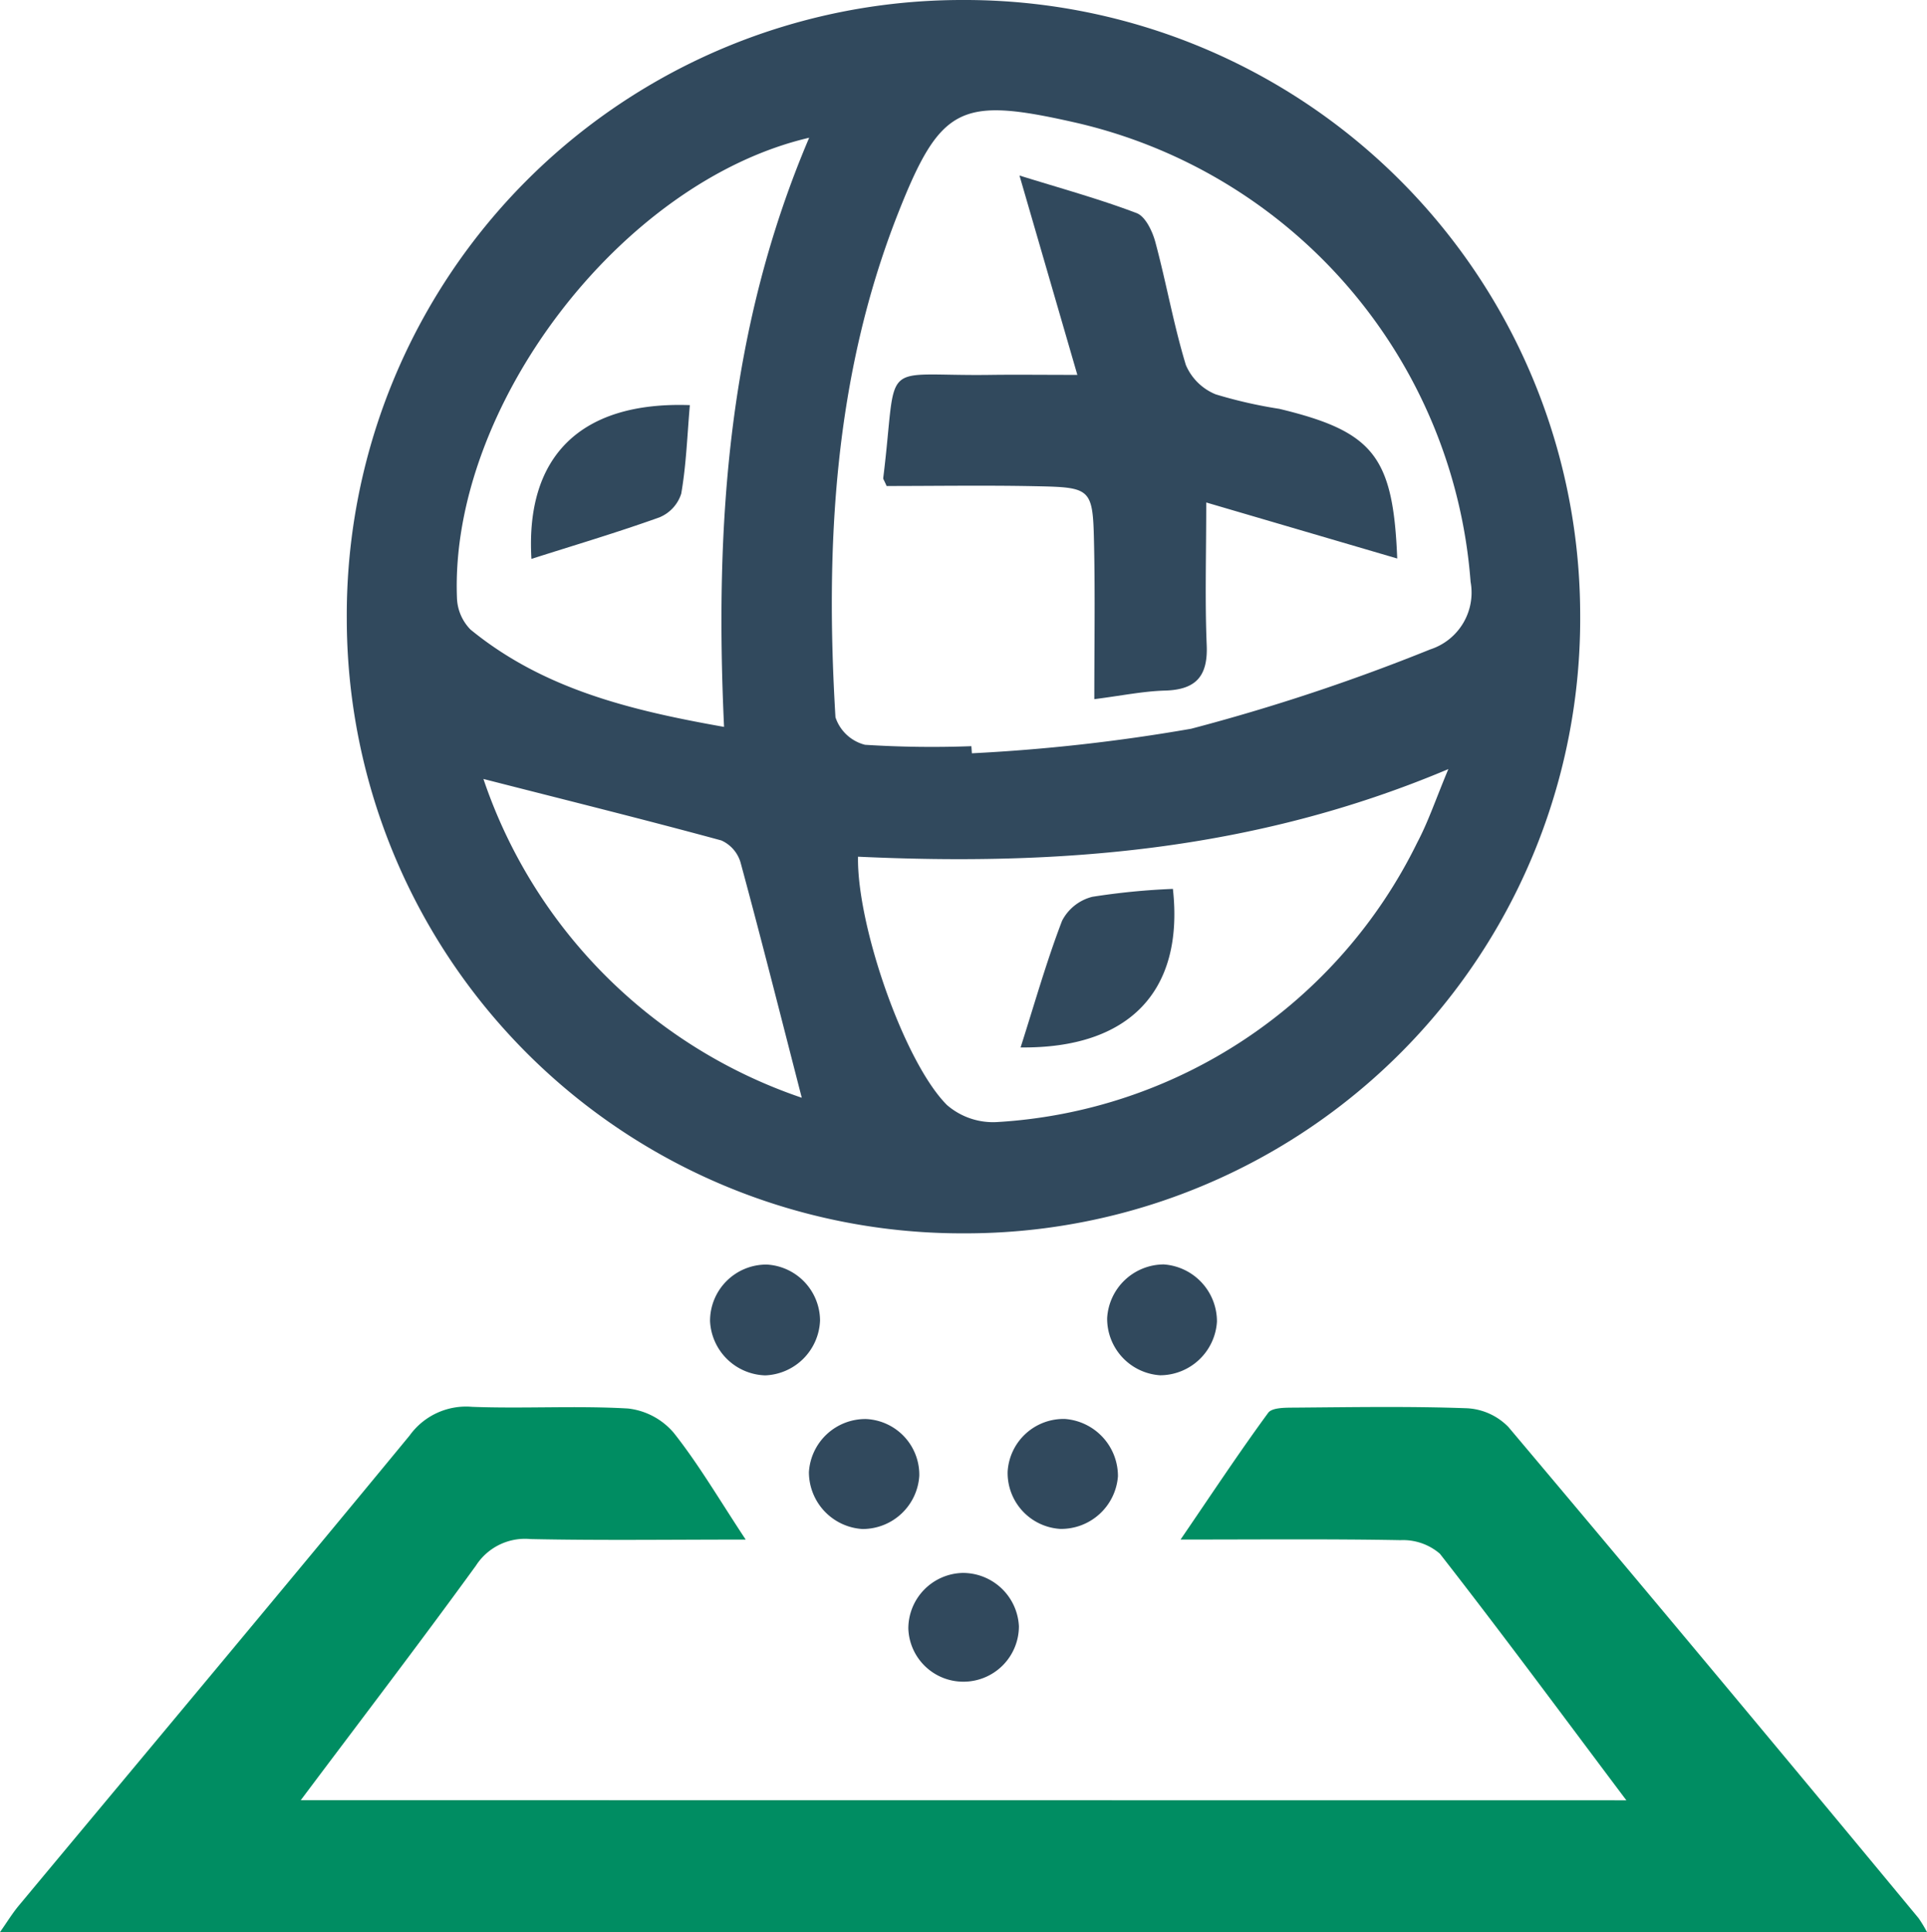
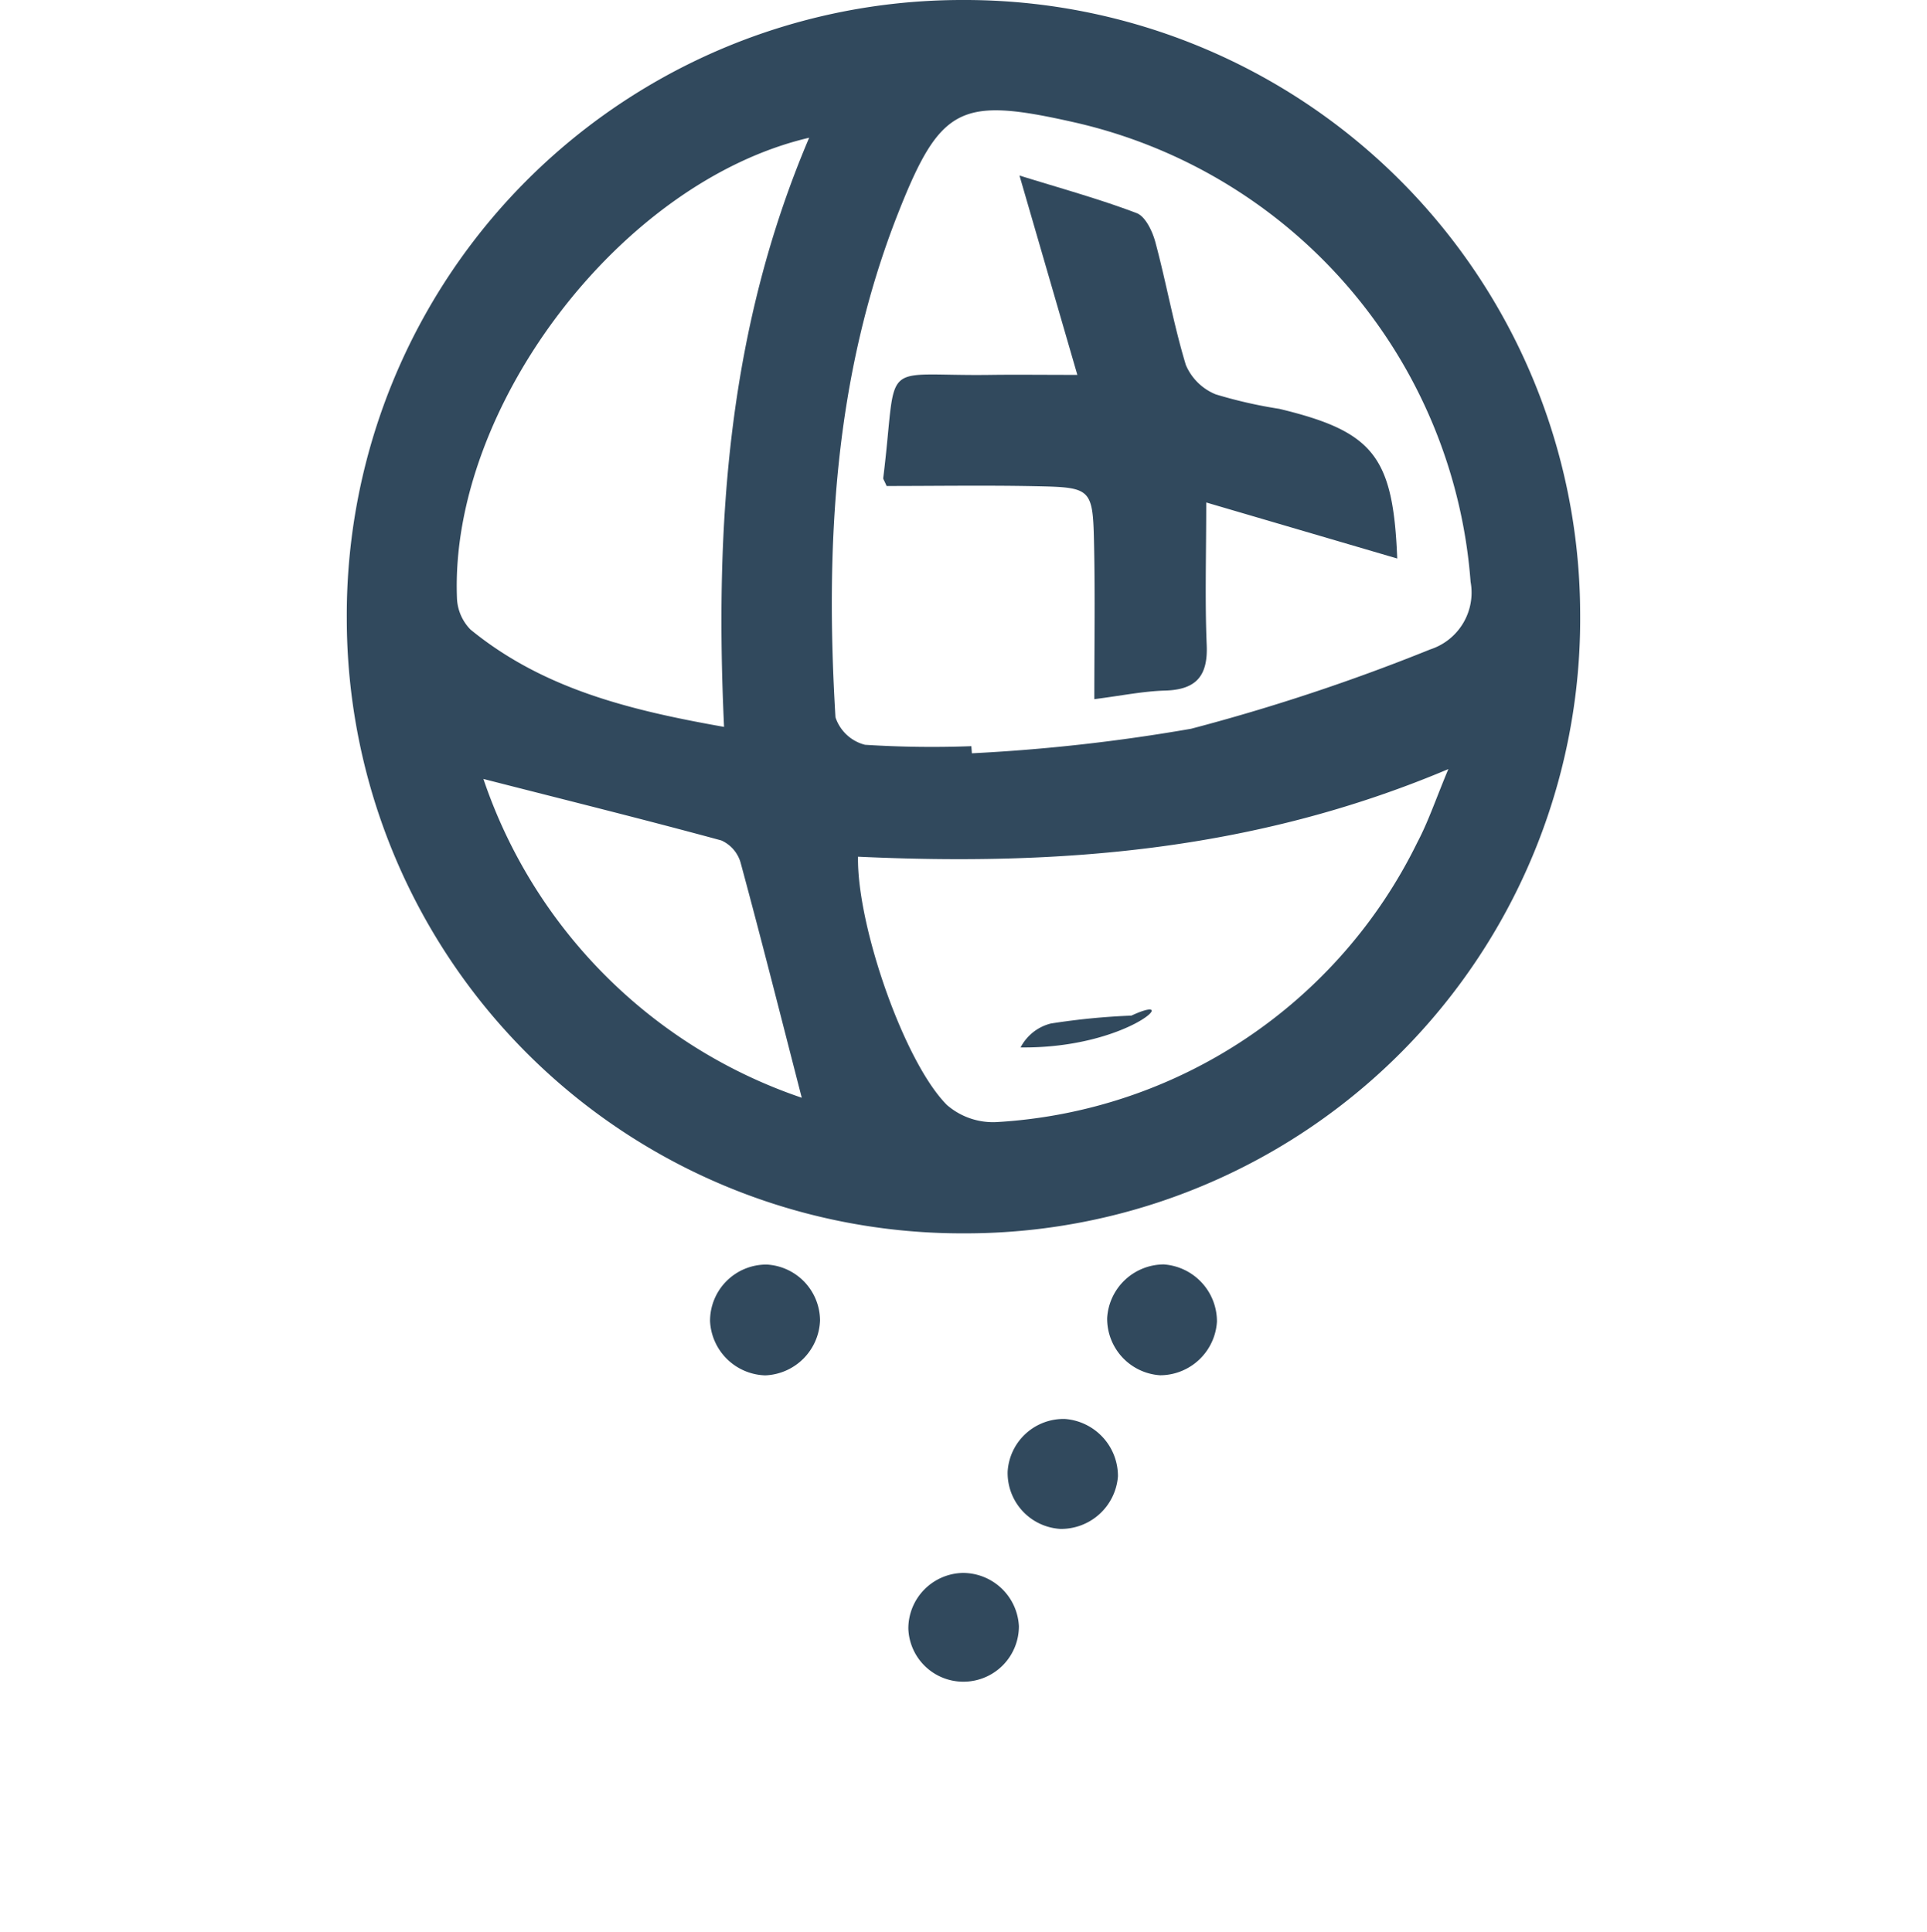
<svg xmlns="http://www.w3.org/2000/svg" width="56.834" height="57" viewBox="0 0 56.834 57">
  <g id="Data_enrichment" data-name="Data enrichment" transform="translate(334.2 -8.646)">
    <path id="Path_16616" data-name="Path 16616" d="M-273.772,45.029a18.142,18.142,0,0,1-18.2-18.118A18.145,18.145,0,0,1-273.795,8.646a18.148,18.148,0,0,1,18.2,18.122A18.128,18.128,0,0,1-273.772,45.029Zm.221-14.371.015.21a52.983,52.983,0,0,0,6.466-.724,58.548,58.548,0,0,0,7.054-2.341,1.762,1.762,0,0,0,1.189-1.993A15.062,15.062,0,0,0-270.55,12.247c-3.319-.746-3.915-.477-5.166,2.7-1.884,4.786-2.148,9.8-1.843,14.859a1.24,1.24,0,0,0,.871.811A31.124,31.124,0,0,0-273.552,30.658Zm-4.784-17.949c-5.564,1.3-10.6,7.953-10.388,13.567a1.4,1.4,0,0,0,.4.942c2.148,1.757,4.719,2.383,7.478,2.871C-281.125,24.054-280.718,18.309-278.335,12.71Zm1.441,21.209c-.038,2.02,1.361,6.067,2.626,7.328a2.075,2.075,0,0,0,1.476.5A14.76,14.76,0,0,0-260.4,33.5c.326-.616.549-1.287.917-2.166C-265.249,33.771-271.029,34.192-276.895,33.918Zm-1.659,7.111c-.616-2.391-1.191-4.672-1.806-6.942a1.03,1.03,0,0,0-.565-.648c-2.3-.626-4.622-1.2-7.018-1.814A14.986,14.986,0,0,0-278.553,41.029Z" transform="translate(-32)" fill="#31495d" />
-     <path id="Path_16617" data-name="Path 16617" d="M-286.233,192.072c-1.9-2.529-3.667-4.925-5.5-7.274a1.666,1.666,0,0,0-1.162-.4c-2.056-.038-4.113-.018-6.486-.018.928-1.359,1.727-2.569,2.584-3.738.117-.16.518-.152.789-.154,1.694-.013,3.39-.043,5.083.019a1.836,1.836,0,0,1,1.213.553q6.082,7.219,12.1,14.492a3.938,3.938,0,0,1,.246.408H-334.2c.206-.292.363-.552.555-.782,3.845-4.62,7.705-9.227,11.526-13.867a2.051,2.051,0,0,1,1.843-.846c1.531.058,3.069-.039,4.6.049a2.076,2.076,0,0,1,1.344.714c.739.932,1.343,1.97,2.125,3.153-2.265,0-4.3.028-6.343-.015a1.721,1.721,0,0,0-1.613.783c-1.655,2.28-3.366,4.518-5.166,6.919Z" transform="translate(0 -130.318)" fill="#008d62" />
    <path id="Path_16618" data-name="Path 16618" d="M-246.077,166.276a1.681,1.681,0,0,1-1.63-1.6,1.661,1.661,0,0,1,1.67-1.669,1.663,1.663,0,0,1,1.574,1.649A1.685,1.685,0,0,1-246.077,166.276Z" transform="translate(-65.551 -117.057)" fill="#31495d" />
    <path id="Path_16619" data-name="Path 16619" d="M-197.661,162.981a1.686,1.686,0,0,1,1.568,1.688,1.685,1.685,0,0,1-1.675,1.582,1.672,1.672,0,0,1-1.563-1.688A1.68,1.68,0,0,1-197.661,162.981Z" transform="translate(-102.215 -117.035)" fill="#31495d" />
-     <path id="Path_16620" data-name="Path 16620" d="M-232.413,183.522a1.674,1.674,0,0,1-1.681,1.572,1.682,1.682,0,0,1-1.574-1.68,1.668,1.668,0,0,1,1.686-1.564A1.645,1.645,0,0,1-232.413,183.522Z" transform="translate(-74.674 -131.343)" fill="#31495d" />
    <path id="Path_16621" data-name="Path 16621" d="M-208.2,183.532a1.68,1.68,0,0,1-1.7,1.551,1.653,1.653,0,0,1-1.553-1.691,1.652,1.652,0,0,1,1.693-1.552A1.69,1.69,0,0,1-208.2,183.532Z" transform="translate(-93.028 -131.335)" fill="#31495d" />
    <path id="Path_16622" data-name="Path 16622" d="M-220.3,202.266a1.636,1.636,0,0,1-1.6,1.635,1.623,1.623,0,0,1-1.661-1.568,1.641,1.641,0,0,1,1.6-1.64A1.654,1.654,0,0,1-220.3,202.266Z" transform="translate(-83.849 -145.646)" fill="#31495d" />
    <path id="Path_16623" data-name="Path 16623" d="M-217.079,39.666c0,1.57-.041,2.893.014,4.211.038.921-.323,1.313-1.233,1.338-.638.018-1.274.15-2.082.253,0-1.551.024-3.027-.006-4.5-.035-1.728-.055-1.748-1.733-1.782-1.482-.03-2.964-.006-4.387-.006-.07-.163-.1-.2-.1-.23.447-3.609-.2-3,3.175-3.048.76-.01,1.52,0,2.551,0l-1.707-5.881c1.214.378,2.355.691,3.456,1.109.259.1.465.534.551.853.323,1.2.538,2.437.9,3.627a1.62,1.62,0,0,0,.88.866,13.666,13.666,0,0,0,1.878.428c2.779.67,3.357,1.4,3.476,4.415Z" transform="translate(-81.545 -16.197)" fill="#31495d" />
-     <path id="Path_16624" data-name="Path 16624" d="M-269.5,62.617c-.181-3.033,1.455-4.649,4.672-4.536-.076.873-.105,1.753-.254,2.612a1.122,1.122,0,0,1-.646.7C-266.969,61.838-268.239,62.215-269.5,62.617Z" transform="translate(-49.026 -37.484)" fill="#31495d" />
-     <path id="Path_16625" data-name="Path 16625" d="M-209.876,121.829c.418-1.309.766-2.545,1.224-3.738a1.383,1.383,0,0,1,.893-.706,20.475,20.475,0,0,1,2.375-.233C-205.05,120.166-206.67,121.865-209.876,121.829Z" transform="translate(-94.223 -82.284)" fill="#31495d" />
+     <path id="Path_16625" data-name="Path 16625" d="M-209.876,121.829a1.383,1.383,0,0,1,.893-.706,20.475,20.475,0,0,1,2.375-.233C-205.05,120.166-206.67,121.865-209.876,121.829Z" transform="translate(-94.223 -82.284)" fill="#31495d" />
  </g>
</svg>